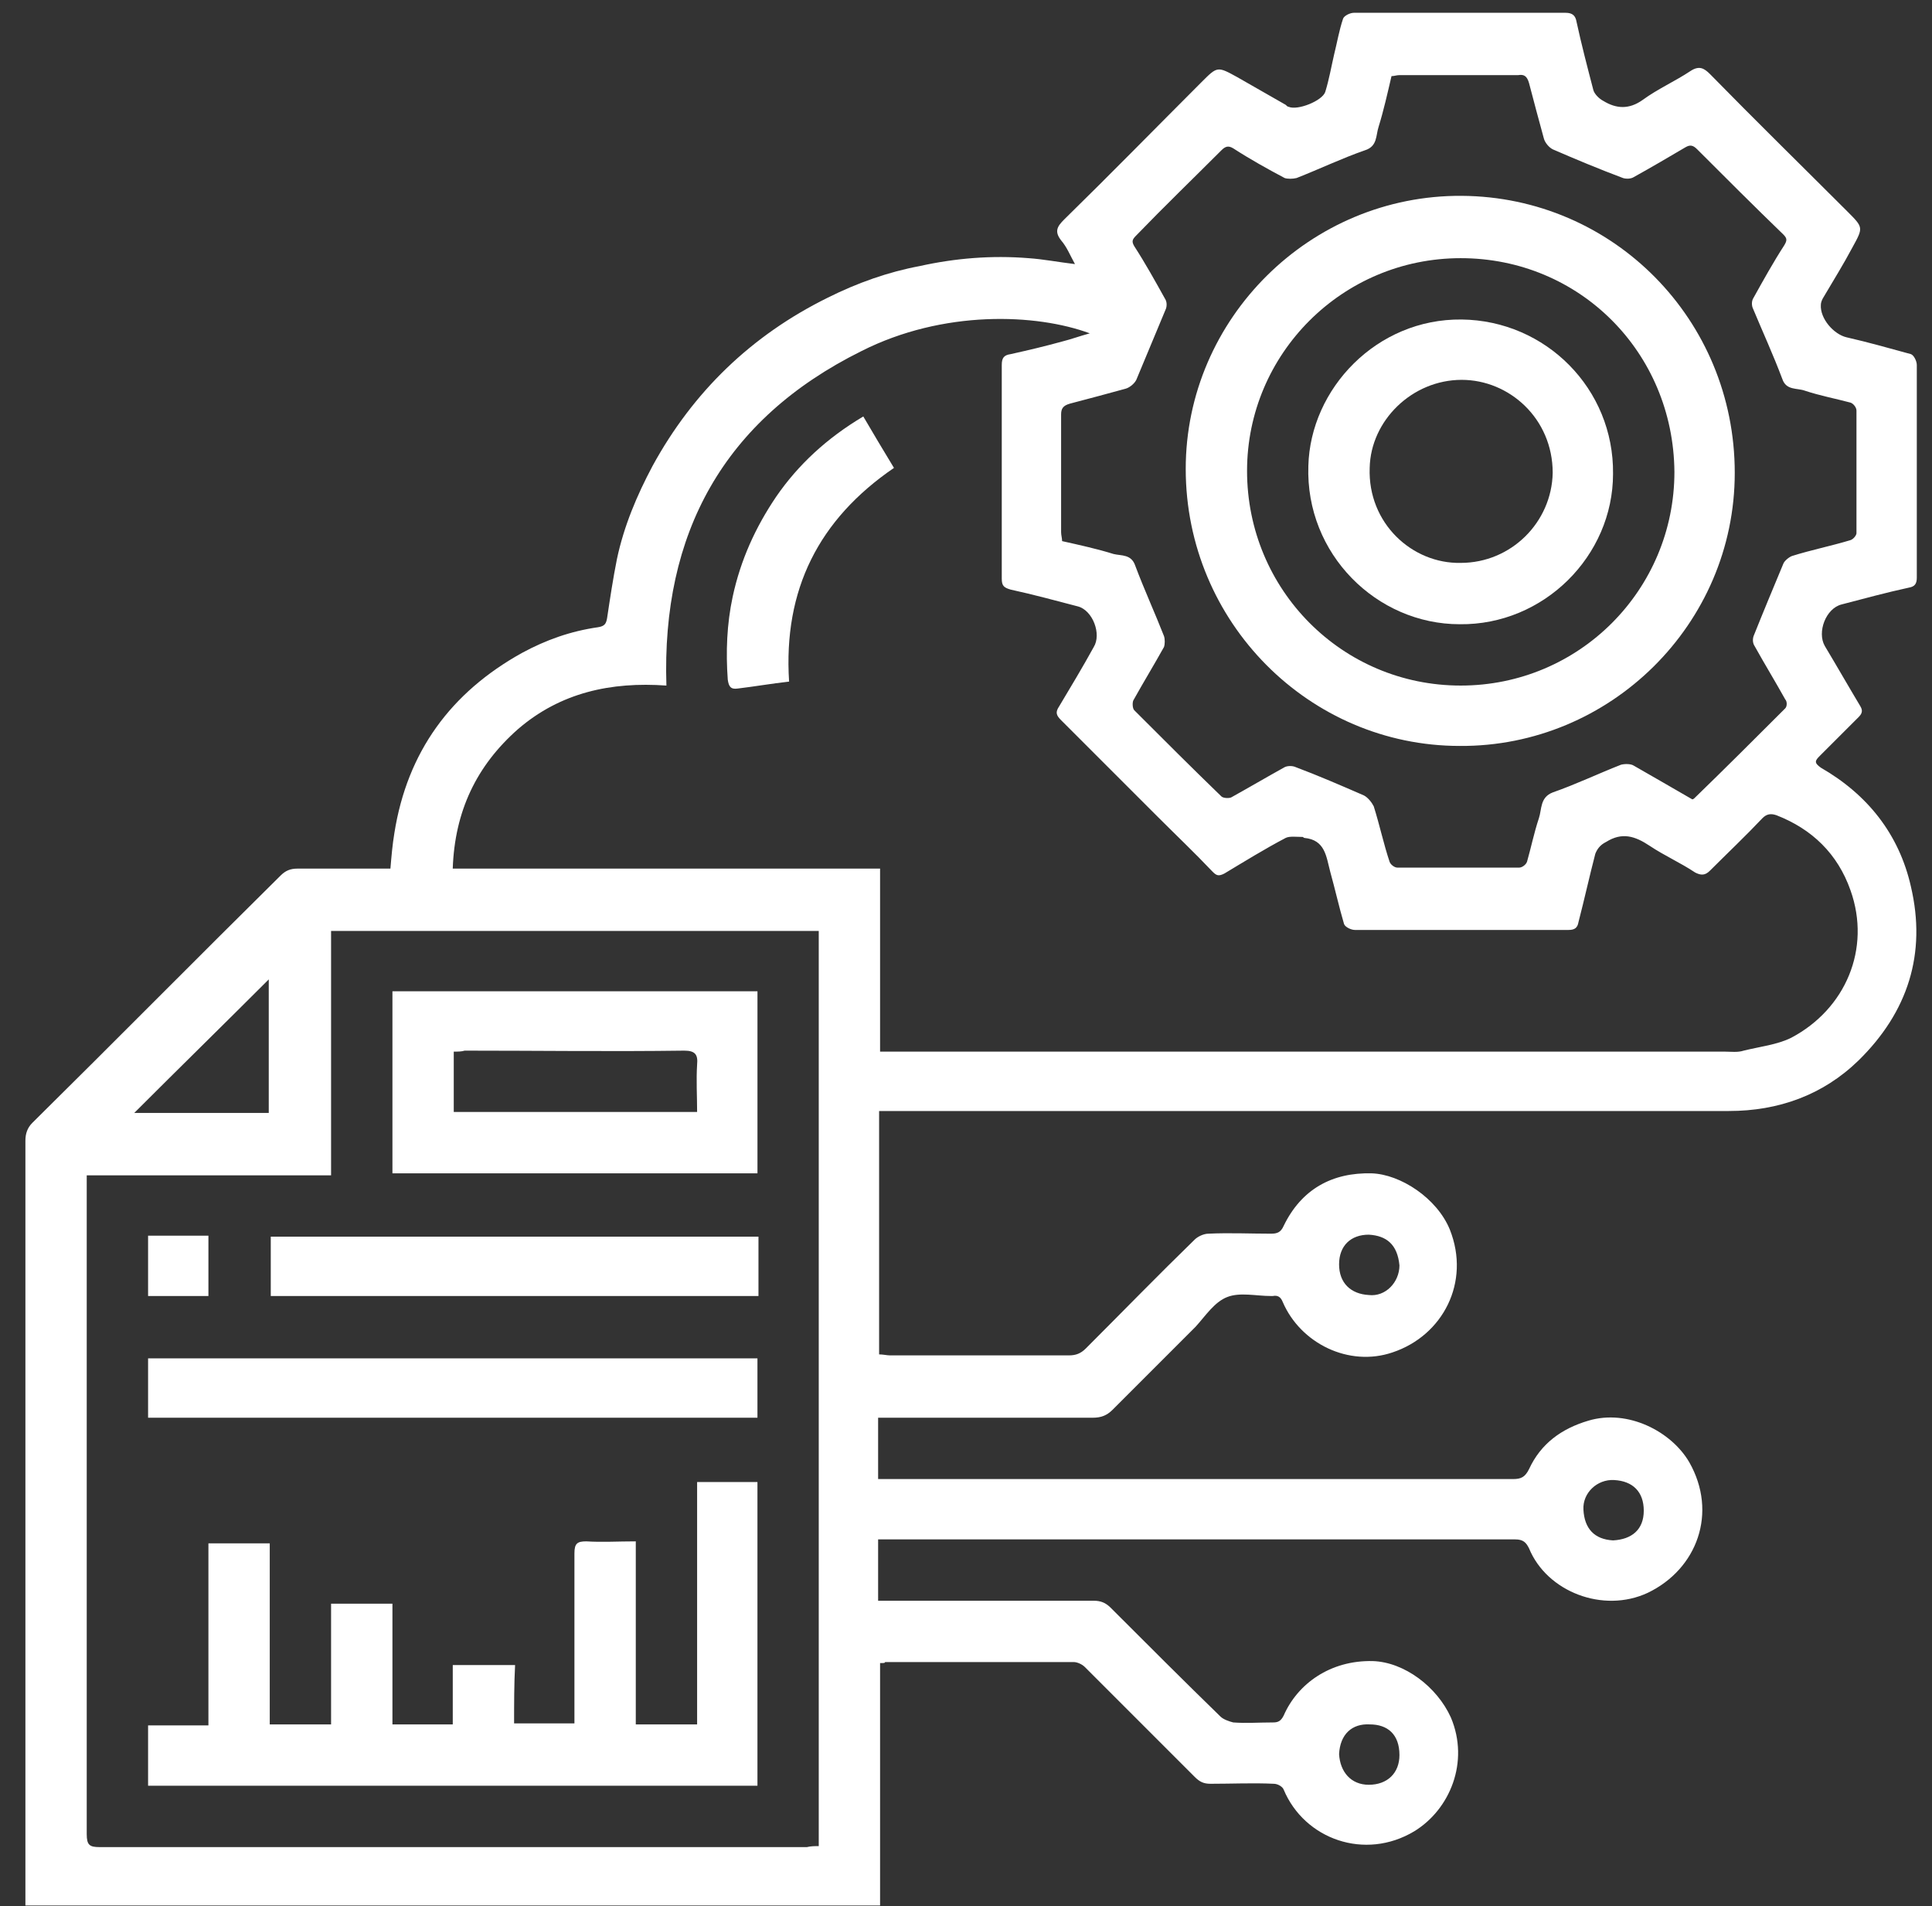
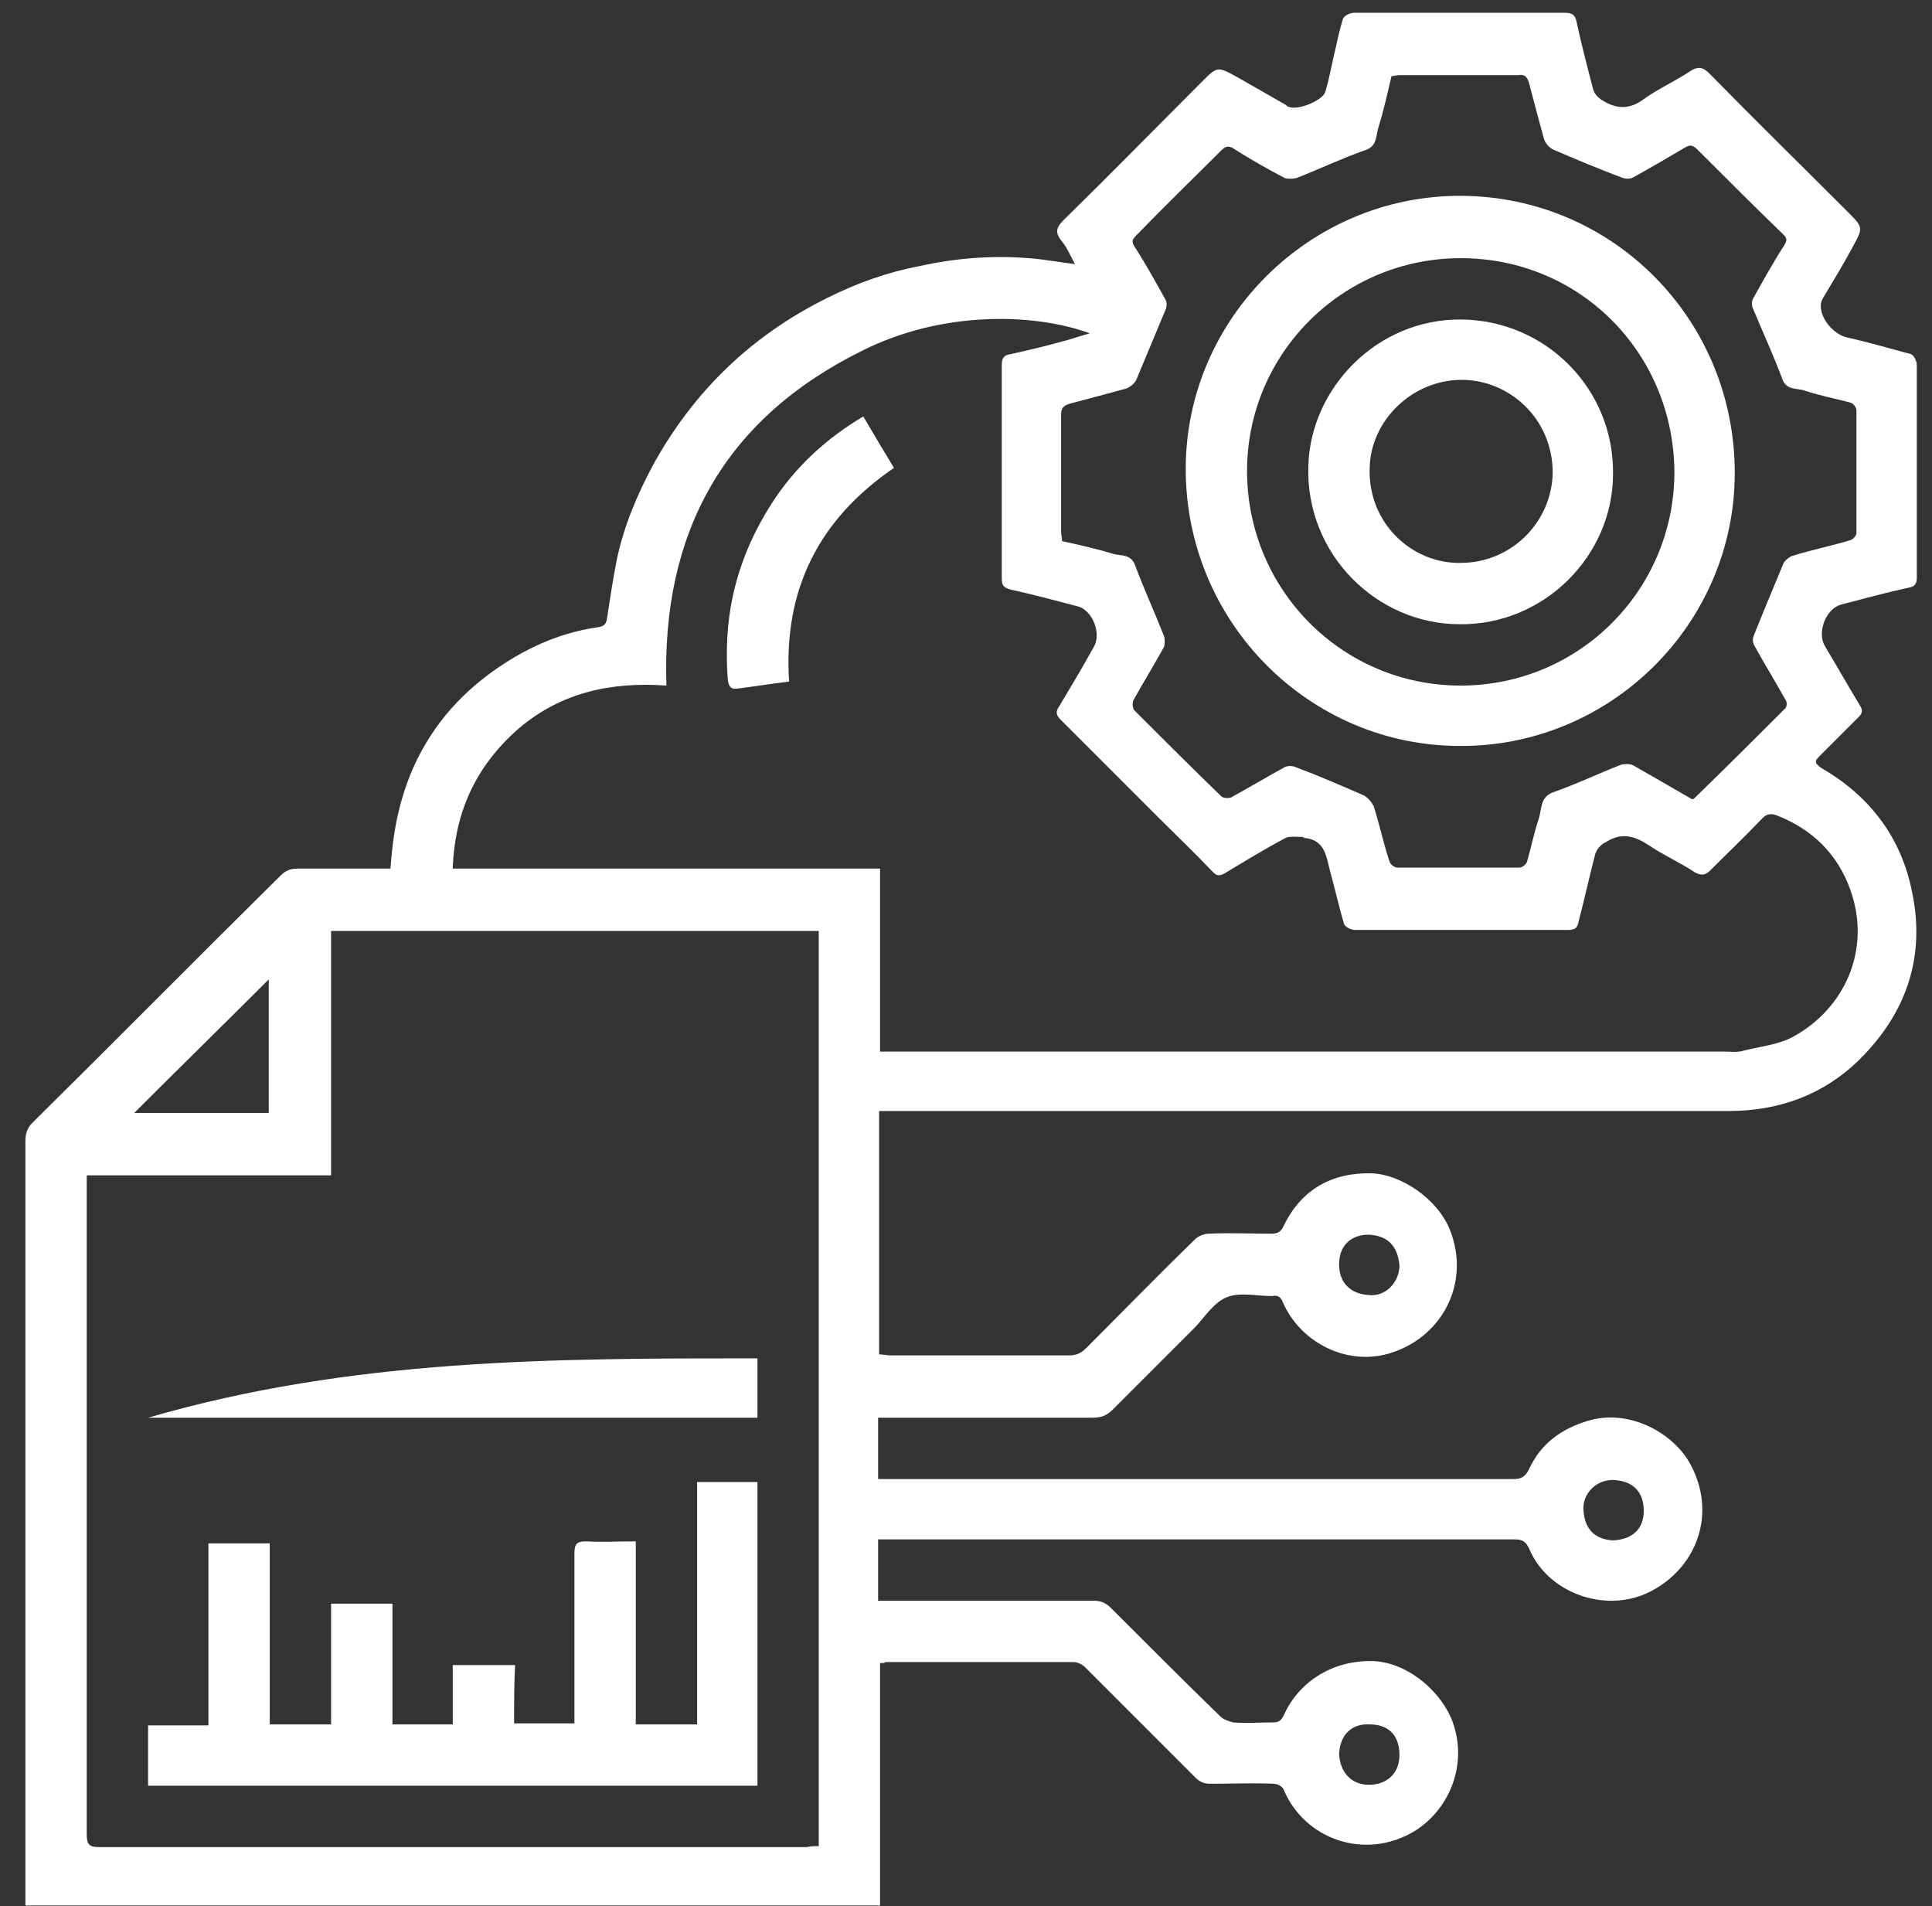
<svg xmlns="http://www.w3.org/2000/svg" width="74" height="73" viewBox="0 0 74 73" fill="none">
  <rect x="0" y="0" width="74" height="73" fill="#333333" stroke="none" />
  <path d="M33.709 63.69C33.709 66.797 33.709 69.866 33.709 72.973C22.797 72.973 11.923 72.973 0.973 72.973C0.973 72.822 0.973 72.708 0.973 72.556C0.973 62.932 0.973 53.308 0.973 43.684C0.973 43.419 1.048 43.192 1.238 43.002C4.421 39.858 7.565 36.675 10.748 33.53C10.938 33.34 11.127 33.265 11.392 33.265C12.415 33.265 13.476 33.265 14.499 33.265C14.651 33.265 14.802 33.265 14.954 33.265C14.992 32.81 15.03 32.355 15.106 31.901C15.598 28.794 17.265 26.52 19.993 25.005C20.903 24.512 21.85 24.171 22.911 24.02C23.138 23.982 23.214 23.906 23.252 23.679C23.366 22.921 23.479 22.163 23.631 21.405C23.896 20.155 24.389 18.98 24.995 17.843C26.548 15.002 28.784 12.842 31.701 11.402C32.838 10.834 34.013 10.417 35.225 10.19C36.589 9.887 37.991 9.773 39.393 9.887C39.961 9.925 40.53 10.038 41.174 10.114C40.984 9.773 40.871 9.47 40.643 9.205C40.378 8.864 40.492 8.674 40.757 8.409C42.538 6.666 44.281 4.885 46.024 3.142C46.63 2.536 46.63 2.536 47.388 2.953C47.994 3.294 48.638 3.673 49.244 4.014C49.282 4.052 49.32 4.09 49.358 4.09C49.699 4.241 50.646 3.862 50.76 3.521C50.911 3.029 50.987 2.574 51.101 2.081C51.215 1.627 51.29 1.172 51.442 0.717C51.48 0.604 51.707 0.49 51.859 0.49C53.791 0.49 55.761 0.49 57.694 0.49C58.452 0.49 59.209 0.49 59.967 0.49C60.232 0.49 60.346 0.604 60.384 0.831C60.573 1.702 60.801 2.574 61.028 3.445C61.066 3.597 61.255 3.786 61.407 3.862C61.9 4.165 62.392 4.203 62.922 3.824C63.491 3.408 64.173 3.104 64.741 2.725C65.082 2.498 65.272 2.612 65.499 2.839C67.242 4.62 69.023 6.363 70.766 8.106C71.372 8.712 71.372 8.712 70.955 9.47C70.614 10.114 70.235 10.72 69.856 11.364C69.781 11.478 69.743 11.592 69.743 11.668C69.705 12.198 70.235 12.804 70.728 12.918C71.561 13.107 72.357 13.335 73.191 13.562C73.304 13.6 73.418 13.827 73.418 13.979C73.418 16.29 73.418 18.639 73.418 20.951C73.418 21.329 73.418 21.746 73.418 22.125C73.418 22.352 73.342 22.466 73.115 22.504C72.243 22.693 71.41 22.921 70.538 23.148C69.932 23.3 69.591 24.209 69.894 24.739C70.349 25.497 70.804 26.293 71.258 27.051C71.372 27.24 71.296 27.354 71.183 27.468C70.69 27.96 70.197 28.453 69.705 28.945C69.515 29.135 69.478 29.21 69.743 29.4C71.523 30.423 72.736 31.939 73.191 33.947C73.797 36.523 73.077 38.759 71.183 40.615C69.819 41.941 68.113 42.548 66.219 42.548C55.534 42.548 44.887 42.548 34.202 42.548C34.05 42.548 33.861 42.548 33.672 42.548C33.672 45.655 33.672 48.762 33.672 51.869C33.823 51.869 33.975 51.907 34.088 51.907C36.362 51.907 38.673 51.907 40.946 51.907C41.212 51.907 41.401 51.831 41.59 51.641C42.992 50.239 44.356 48.837 45.758 47.473C45.872 47.36 46.099 47.246 46.289 47.246C47.085 47.208 47.88 47.246 48.676 47.246C48.903 47.246 49.055 47.208 49.169 46.943C49.85 45.541 51.025 44.897 52.541 44.935C53.639 44.973 55.041 45.882 55.534 47.094C56.33 49.103 55.269 51.149 53.336 51.793C51.669 52.361 49.813 51.452 49.131 49.86C49.055 49.671 48.941 49.595 48.752 49.633C48.714 49.633 48.714 49.633 48.676 49.633C48.108 49.633 47.501 49.481 47.009 49.671C46.516 49.86 46.175 50.391 45.796 50.808C44.735 51.869 43.675 52.929 42.614 53.99C42.386 54.218 42.159 54.294 41.856 54.294C39.279 54.294 36.703 54.294 34.126 54.294C33.975 54.294 33.823 54.294 33.634 54.294C33.634 55.089 33.634 55.847 33.634 56.643C33.785 56.643 33.937 56.643 34.088 56.643C42.045 56.643 50.002 56.643 57.959 56.643C58.262 56.643 58.414 56.567 58.565 56.264C59.02 55.279 59.816 54.71 60.839 54.407C62.354 53.953 64.021 54.824 64.703 55.999C65.802 57.931 65.007 60.091 63.112 61C61.407 61.796 59.247 60.962 58.565 59.295C58.452 59.068 58.338 58.954 58.035 58.954C50.002 58.954 41.969 58.954 33.937 58.954C33.861 58.954 33.747 58.954 33.634 58.954C33.634 59.712 33.634 60.47 33.634 61.303C33.785 61.303 33.937 61.303 34.088 61.303C36.703 61.303 39.317 61.303 41.894 61.303C42.159 61.303 42.348 61.379 42.538 61.568C43.94 62.97 45.342 64.372 46.744 65.736C46.857 65.85 47.085 65.926 47.236 65.964C47.729 66.001 48.221 65.964 48.752 65.964C48.941 65.964 49.055 65.926 49.169 65.698C49.699 64.486 50.949 63.577 52.579 63.614C53.791 63.652 55.041 64.6 55.572 65.774C56.292 67.479 55.534 69.298 54.17 70.132C52.276 71.268 49.964 70.435 49.169 68.54C49.131 68.426 48.941 68.313 48.79 68.313C47.994 68.275 47.198 68.313 46.365 68.313C46.099 68.313 45.948 68.237 45.758 68.047C44.356 66.646 42.955 65.244 41.553 63.842C41.439 63.728 41.249 63.652 41.136 63.652C38.711 63.652 36.324 63.652 33.899 63.652C33.899 63.69 33.861 63.69 33.709 63.69ZM31.36 70.7C31.36 58.992 31.36 47.284 31.36 35.652C25.108 35.652 18.932 35.652 12.681 35.652C12.681 38.759 12.681 41.866 12.681 45.011C9.536 45.011 6.467 45.011 3.322 45.011C3.322 45.2 3.322 45.352 3.322 45.503C3.322 53.763 3.322 62.023 3.322 70.245C3.322 70.662 3.435 70.738 3.814 70.738C12.832 70.738 21.888 70.738 30.906 70.738C31.057 70.7 31.209 70.7 31.36 70.7ZM33.709 40.274C33.937 40.274 34.126 40.274 34.278 40.274C44.887 40.274 55.458 40.274 66.067 40.274C66.295 40.274 66.56 40.312 66.787 40.236C67.394 40.085 68.076 40.009 68.606 39.744C70.69 38.645 71.675 36.334 70.879 34.098C70.387 32.696 69.402 31.749 68.038 31.219C67.81 31.143 67.659 31.181 67.507 31.332C66.863 32.014 66.181 32.658 65.499 33.34C65.31 33.53 65.158 33.53 64.931 33.416C64.362 33.037 63.756 32.772 63.188 32.393C62.619 32.014 62.127 31.863 61.521 32.242C61.293 32.355 61.18 32.507 61.104 32.696C60.877 33.568 60.687 34.439 60.46 35.311C60.422 35.538 60.308 35.614 60.081 35.614C59.816 35.614 59.512 35.614 59.247 35.614C56.784 35.614 54.359 35.614 51.897 35.614C51.745 35.614 51.518 35.5 51.48 35.386C51.29 34.742 51.139 34.06 50.949 33.378C50.798 32.81 50.76 32.166 49.964 32.09C49.926 32.09 49.926 32.052 49.888 32.052C49.661 32.052 49.396 32.014 49.244 32.09C48.449 32.507 47.653 32.999 46.895 33.454C46.668 33.568 46.592 33.53 46.44 33.378C45.758 32.658 45.038 31.976 44.319 31.256C43.106 30.044 41.856 28.794 40.643 27.581C40.454 27.392 40.416 27.278 40.568 27.051C41.022 26.293 41.477 25.535 41.894 24.777C42.197 24.285 41.856 23.375 41.287 23.224C40.416 22.997 39.582 22.769 38.711 22.58C38.446 22.504 38.37 22.428 38.37 22.163C38.37 19.435 38.37 16.707 38.37 13.979C38.37 13.713 38.446 13.6 38.711 13.562C39.393 13.41 40.037 13.259 40.719 13.069C41.022 12.994 41.325 12.88 41.742 12.766C39.696 12.008 36.134 11.857 32.99 13.448C27.723 16.063 25.336 20.42 25.525 26.255C23.403 26.104 21.471 26.52 19.842 27.922C18.25 29.324 17.417 31.067 17.341 33.265C22.835 33.265 28.253 33.265 33.709 33.265C33.709 35.614 33.709 37.925 33.709 40.274ZM64.817 30.612C64.855 30.612 64.893 30.575 64.893 30.575C66.067 29.438 67.204 28.301 68.379 27.127C68.454 27.051 68.454 26.861 68.379 26.785C68 26.104 67.583 25.422 67.204 24.739C67.128 24.626 67.128 24.474 67.166 24.361C67.545 23.413 67.924 22.504 68.303 21.595C68.341 21.481 68.53 21.329 68.644 21.291C69.364 21.064 70.122 20.913 70.879 20.685C70.993 20.647 71.107 20.496 71.107 20.42C71.107 18.867 71.107 17.275 71.107 15.722C71.107 15.608 70.993 15.457 70.879 15.419C70.311 15.267 69.705 15.153 69.136 14.964C68.833 14.85 68.416 14.964 68.265 14.509C67.924 13.6 67.507 12.691 67.128 11.781C67.09 11.668 67.09 11.516 67.166 11.402C67.545 10.72 67.924 10.038 68.341 9.394C68.454 9.205 68.454 9.129 68.303 8.977C67.204 7.916 66.105 6.818 65.007 5.719C64.855 5.567 64.741 5.529 64.552 5.643C63.908 6.022 63.264 6.401 62.581 6.78C62.468 6.855 62.278 6.855 62.165 6.818C61.255 6.477 60.346 6.098 59.474 5.719C59.323 5.643 59.171 5.454 59.133 5.302C58.944 4.62 58.755 3.9 58.565 3.18C58.489 2.915 58.376 2.839 58.148 2.877C56.633 2.877 55.117 2.877 53.602 2.877C53.488 2.877 53.412 2.915 53.298 2.915C53.147 3.559 52.995 4.241 52.806 4.847C52.692 5.188 52.768 5.605 52.276 5.757C51.404 6.06 50.532 6.477 49.661 6.818C49.51 6.855 49.32 6.855 49.206 6.818C48.562 6.477 47.88 6.098 47.236 5.681C47.047 5.567 46.933 5.605 46.781 5.757C45.683 6.855 44.584 7.916 43.523 9.015C43.371 9.167 43.334 9.243 43.447 9.432C43.864 10.076 44.243 10.758 44.622 11.44C44.697 11.554 44.697 11.705 44.66 11.819C44.281 12.728 43.902 13.638 43.523 14.547C43.447 14.699 43.258 14.85 43.106 14.888C42.424 15.078 41.704 15.267 40.984 15.457C40.719 15.532 40.643 15.646 40.643 15.873C40.643 17.389 40.643 18.867 40.643 20.382C40.643 20.496 40.681 20.61 40.681 20.723C41.363 20.875 42.045 21.026 42.651 21.216C42.955 21.291 43.334 21.216 43.485 21.67C43.826 22.58 44.243 23.489 44.584 24.361C44.622 24.474 44.622 24.664 44.584 24.777C44.205 25.459 43.788 26.141 43.409 26.823C43.371 26.899 43.371 27.127 43.447 27.202C44.546 28.301 45.645 29.4 46.781 30.499C46.857 30.575 47.085 30.575 47.16 30.537C47.842 30.158 48.486 29.779 49.169 29.4C49.282 29.324 49.472 29.324 49.585 29.362C50.495 29.703 51.366 30.082 52.238 30.461C52.389 30.537 52.541 30.726 52.617 30.878C52.844 31.598 52.995 32.317 53.223 32.999C53.261 33.113 53.412 33.227 53.526 33.227C55.079 33.227 56.633 33.227 58.186 33.227C58.3 33.227 58.452 33.113 58.489 32.999C58.641 32.469 58.755 31.901 58.944 31.332C59.058 30.991 58.982 30.537 59.474 30.347C60.346 30.044 61.218 29.627 62.089 29.286C62.24 29.248 62.468 29.248 62.581 29.324C63.377 29.779 64.097 30.196 64.817 30.612ZM10.294 42.623C10.294 40.843 10.294 39.138 10.294 37.508C8.589 39.213 6.846 40.918 5.141 42.623C6.846 42.623 8.551 42.623 10.294 42.623ZM53.602 48.459C53.526 47.663 53.109 47.322 52.427 47.284C51.745 47.284 51.29 47.701 51.29 48.421C51.29 49.141 51.745 49.557 52.427 49.595C53.071 49.671 53.602 49.103 53.602 48.459ZM61.786 58.992C62.506 58.954 62.96 58.575 62.96 57.855C62.96 57.135 62.544 56.718 61.824 56.681C61.18 56.643 60.611 57.173 60.649 57.817C60.687 58.537 61.066 58.954 61.786 58.992ZM51.29 67.176C51.328 67.858 51.745 68.351 52.427 68.351C53.147 68.351 53.602 67.896 53.602 67.214C53.602 66.418 53.147 66.039 52.465 66.039C51.783 66.001 51.328 66.418 51.29 67.176Z" fill="white" />
  <path d="M19.691 66.001C20.487 66.001 21.245 66.001 22.002 66.001C22.002 65.849 22.002 65.698 22.002 65.546C22.002 63.538 22.002 61.492 22.002 59.484C22.002 59.105 22.116 59.029 22.457 59.029C23.063 59.067 23.669 59.029 24.352 59.029C24.352 61.378 24.352 63.69 24.352 66.039C25.147 66.039 25.905 66.039 26.701 66.039C26.701 62.932 26.701 59.863 26.701 56.756C27.496 56.756 28.216 56.756 29.012 56.756C29.012 60.621 29.012 64.523 29.012 68.388C21.245 68.388 13.477 68.388 5.672 68.388C5.672 67.63 5.672 66.872 5.672 66.077C6.43 66.077 7.187 66.077 7.983 66.077C7.983 63.728 7.983 61.416 7.983 59.105C8.779 59.105 9.537 59.105 10.332 59.105C10.332 61.416 10.332 63.728 10.332 66.039C11.128 66.039 11.886 66.039 12.681 66.039C12.681 64.523 12.681 63.008 12.681 61.416C13.477 61.416 14.235 61.416 15.031 61.416C15.031 62.932 15.031 64.485 15.031 66.039C15.826 66.039 16.584 66.039 17.342 66.039C17.342 65.281 17.342 64.561 17.342 63.766C18.138 63.766 18.895 63.766 19.729 63.766C19.691 64.485 19.691 65.243 19.691 66.001Z" fill="white" />
-   <path d="M29.013 44.935C24.352 44.935 19.692 44.935 15.031 44.935C15.031 42.623 15.031 40.312 15.031 37.963C19.692 37.963 24.314 37.963 29.013 37.963C29.013 40.274 29.013 42.585 29.013 44.935ZM17.38 40.274C17.38 41.108 17.38 41.865 17.38 42.585C20.487 42.585 23.594 42.585 26.701 42.585C26.701 41.979 26.663 41.373 26.701 40.767C26.739 40.388 26.625 40.236 26.209 40.236C23.405 40.274 20.601 40.236 17.797 40.236C17.683 40.274 17.532 40.274 17.38 40.274Z" fill="white" />
-   <path d="M5.672 54.294C5.672 53.498 5.672 52.778 5.672 52.02C13.477 52.02 21.245 52.02 29.012 52.02C29.012 52.778 29.012 53.536 29.012 54.294C21.245 54.294 13.477 54.294 5.672 54.294Z" fill="white" />
-   <path d="M10.371 49.633C10.371 48.875 10.371 48.117 10.371 47.36C16.585 47.36 22.799 47.36 29.051 47.36C29.051 48.117 29.051 48.875 29.051 49.633C22.799 49.633 16.585 49.633 10.371 49.633Z" fill="white" />
-   <path d="M5.672 49.633C5.672 48.875 5.672 48.117 5.672 47.322C6.43 47.322 7.187 47.322 7.983 47.322C7.983 48.08 7.983 48.837 7.983 49.633C7.225 49.633 6.468 49.633 5.672 49.633Z" fill="white" />
+   <path d="M5.672 54.294C13.477 52.02 21.245 52.02 29.012 52.02C29.012 52.778 29.012 53.536 29.012 54.294C21.245 54.294 13.477 54.294 5.672 54.294Z" fill="white" />
  <path d="M30.224 26.103C29.543 26.179 28.898 26.293 28.254 26.369C27.989 26.407 27.913 26.293 27.875 26.028C27.799 24.967 27.837 23.906 28.065 22.845C28.368 21.443 28.936 20.193 29.732 19.018C30.566 17.806 31.664 16.783 33.066 15.949C33.445 16.593 33.824 17.237 34.241 17.919C31.361 19.89 29.997 22.58 30.224 26.103Z" fill="white" />
  <path d="M55.911 28.567C50.152 28.567 45.416 23.831 45.416 17.958C45.416 12.198 50.19 7.462 55.987 7.5C61.784 7.538 66.445 12.236 66.445 18.109C66.445 23.906 61.671 28.605 55.911 28.567ZM47.765 18.033C47.765 22.58 51.403 26.255 55.949 26.255C60.496 26.255 64.134 22.58 64.134 18.071C64.096 13.487 60.496 9.887 55.949 9.887C51.403 9.887 47.765 13.562 47.765 18.033Z" fill="white" />
  <path d="M55.91 23.906C52.727 23.906 49.999 21.216 50.113 17.843C50.189 14.888 52.727 12.198 55.986 12.236C59.206 12.274 61.821 14.888 61.783 18.147C61.783 21.291 59.131 23.944 55.91 23.906ZM55.948 21.557C57.88 21.557 59.434 20.003 59.472 18.109C59.472 16.025 57.804 14.547 55.986 14.547C54.091 14.547 52.5 16.101 52.462 17.919C52.386 20.041 54.091 21.595 55.948 21.557Z" fill="white" />
</svg>